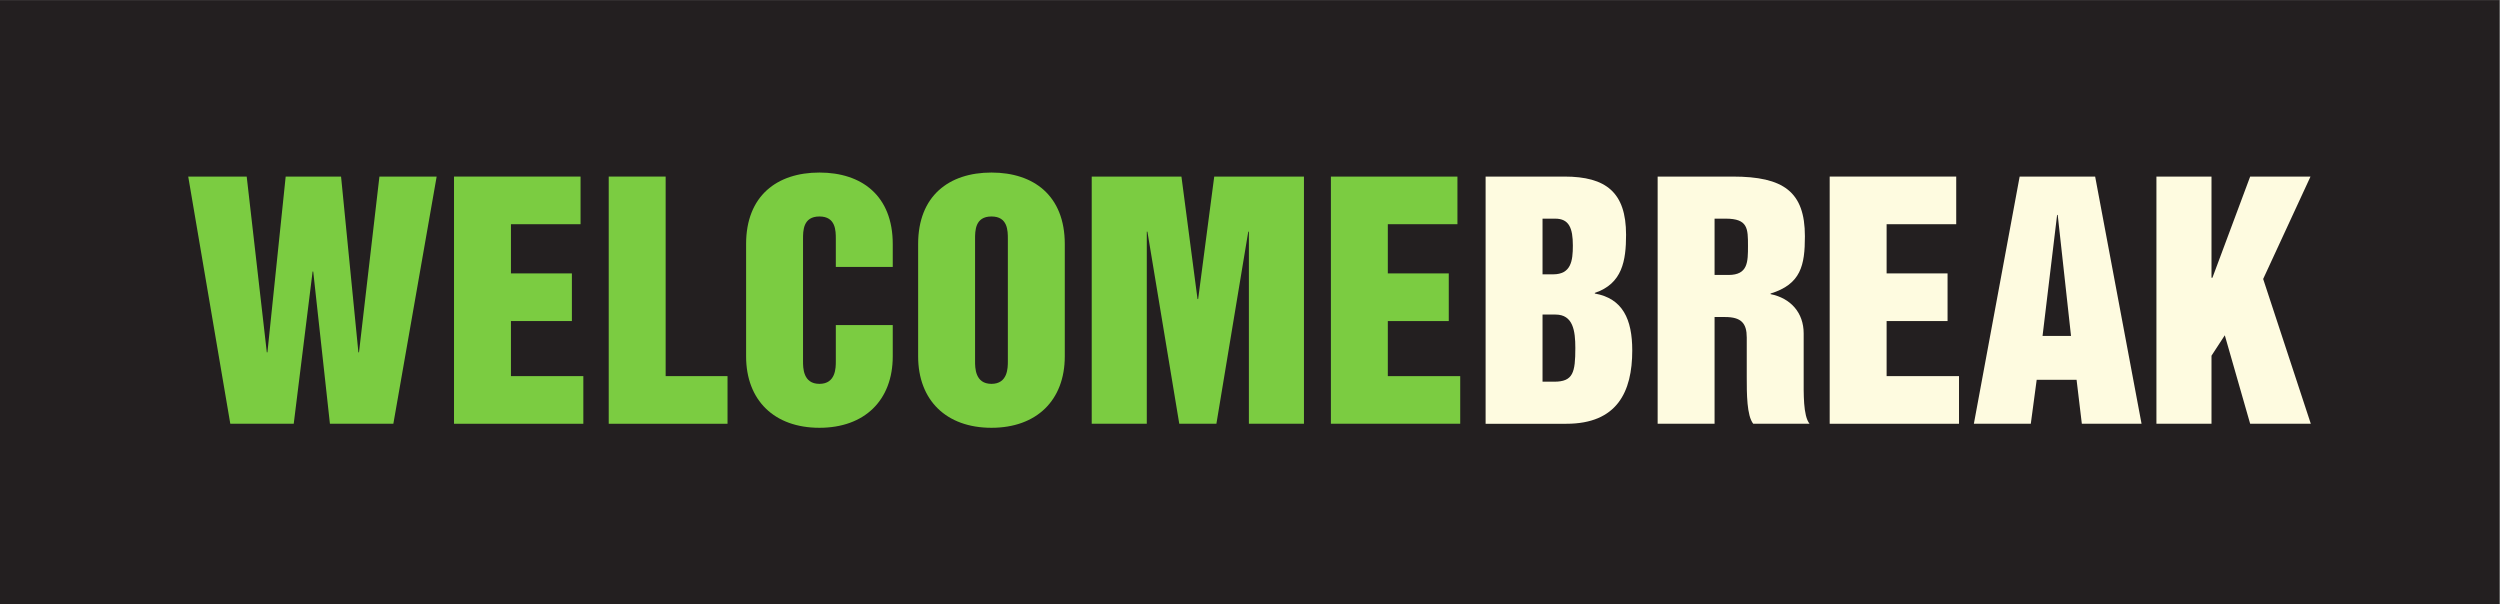
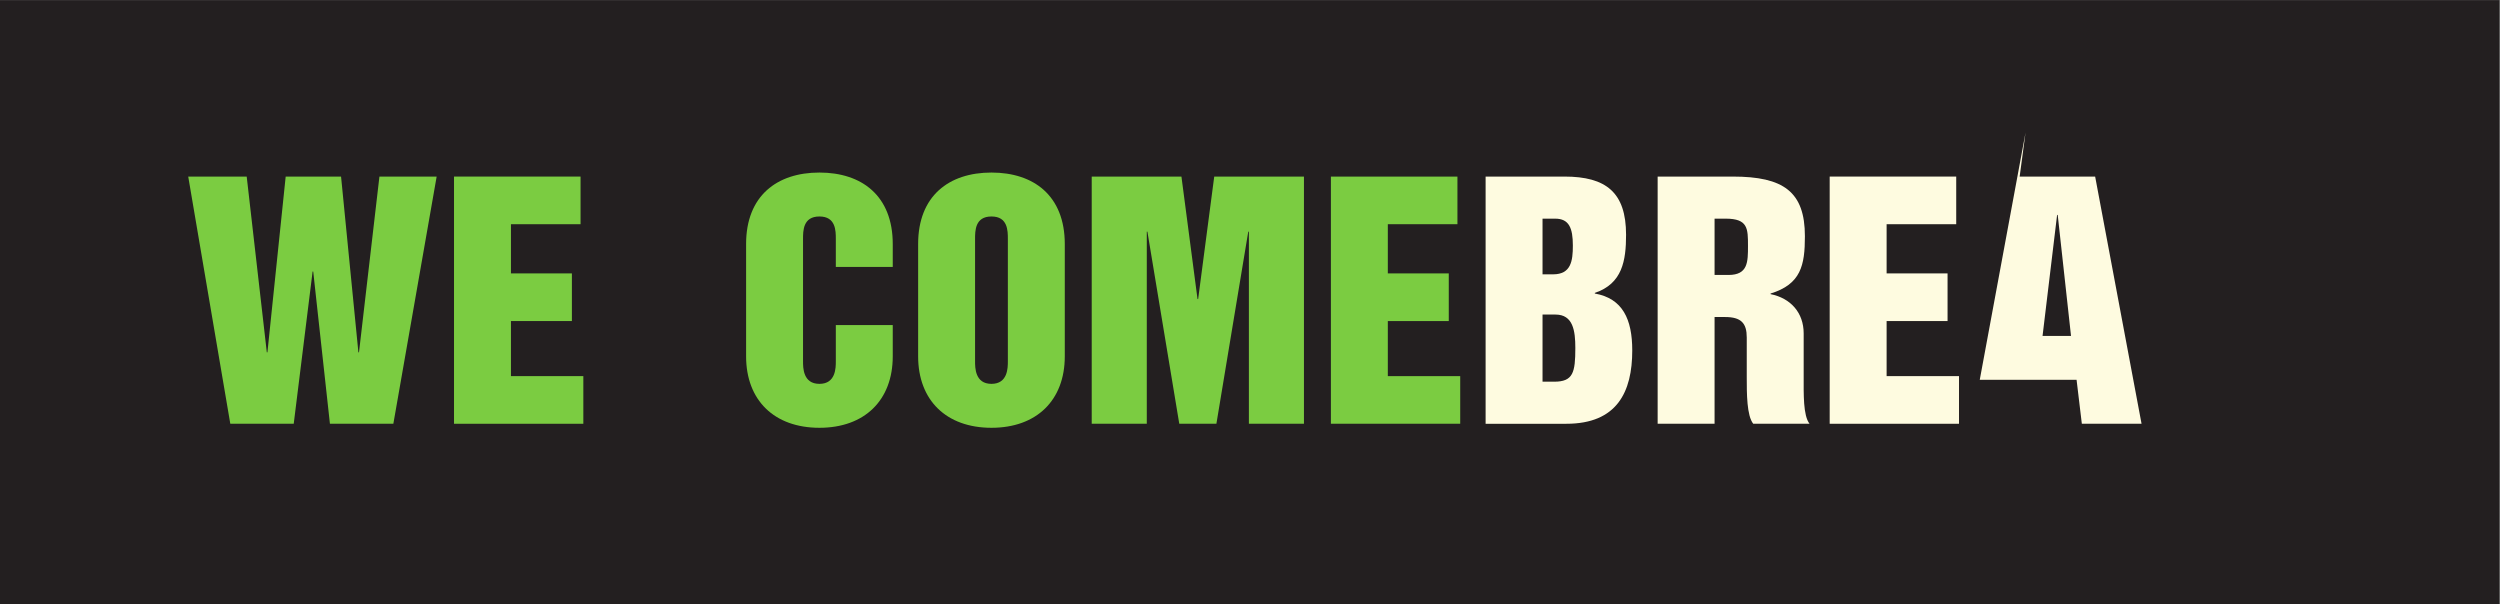
<svg xmlns="http://www.w3.org/2000/svg" xmlns:ns1="http://sodipodi.sourceforge.net/DTD/sodipodi-0.dtd" xmlns:ns2="http://www.inkscape.org/namespaces/inkscape" version="1.1" id="svg2" xml:space="preserve" width="1422.173" height="343.747" viewBox="0 0 1422.173 343.747" ns1:docname="welcome-break.eps">
  <rect x="0" y="0" width="1422.173" height="343.747" fill="#808080" stroke="none" />
  <defs id="defs6" />
  <ns1:namedview pagecolor="#ffffff" bordercolor="#666666" borderopacity="1" objecttolerance="10" gridtolerance="10" guidetolerance="10" ns2:pageopacity="0" ns2:pageshadow="2" ns2:window-width="640" ns2:window-height="480" id="namedview4" />
  <g id="g10" ns2:groupmode="layer" ns2:label="ink_ext_XXXXXX" transform="matrix(1.333,0,0,-1.333,0,343.747)">
    <g id="g12" transform="scale(0.1)">
      <path d="M 10666.3,0 H 0 V 2578.1 H 10666.3 V 0" style="fill:#231f20;fill-opacity:1;fill-rule:nonzero;stroke:none" id="path14" />
      <path d="m 803.277,1825.22 h 249.533 l 85.82,-749.95 h 2.65 l 77.9,749.95 h 236.32 l 73.95,-749.95 h 2.64 l 87.15,749.95 h 244.24 L 1678.64,770.289 h -270.66 l -71.29,649.591 h -2.65 L 1253.51,770.289 H 982.832 L 803.277,1825.22" style="fill:#7bcc41;fill-opacity:1;fill-rule:nonzero;stroke:none" id="path16" />
      <path d="m 1937.55,1825.22 h 540 v -203.33 h -297.07 v -209.93 h 260.1 v -203.33 h -260.1 V 973.621 h 308.95 V 770.289 H 1937.55 V 1825.22" style="fill:#7bcc41;fill-opacity:1;fill-rule:nonzero;stroke:none" id="path18" />
-       <path d="m 2597.78,1825.22 h 242.93 V 973.621 h 264.08 V 770.289 H 2597.78 V 1825.22" style="fill:#7bcc41;fill-opacity:1;fill-rule:nonzero;stroke:none" id="path20" />
      <path d="m 3184.05,1537.39 c 0,205.97 132.02,304.99 312.9,304.99 180.89,0 312.93,-99.02 312.93,-304.99 v -97.7 h -242.95 v 118.83 c 0,35.64 0,96.39 -69.98,96.39 -69.97,0 -69.97,-60.75 -69.97,-96.39 v -521.53 c 0,-27.73 0,-96.388 69.97,-96.388 69.98,0 69.98,68.658 69.98,96.388 v 154.48 h 242.95 v -133.35 c 0,-187.491 -120.16,-304.991 -312.93,-304.991 -192.76,0 -312.9,117.5 -312.9,304.991 v 479.27" style="fill:#7bcc41;fill-opacity:1;fill-rule:nonzero;stroke:none" id="path22" />
      <path d="m 4161.16,1036.99 c 0,-27.73 0,-96.388 69.98,-96.388 69.97,0 69.97,68.658 69.97,96.388 v 521.53 c 0,35.64 0,96.39 -69.97,96.39 -69.98,0 -69.98,-60.75 -69.98,-96.39 z m -242.93,500.4 c 0,205.97 132.02,304.99 312.91,304.99 180.88,0 312.92,-99.02 312.92,-304.99 v -479.27 c 0,-187.491 -120.16,-304.991 -312.92,-304.991 -192.77,0 -312.91,117.5 -312.91,304.991 v 479.27" style="fill:#7bcc41;fill-opacity:1;fill-rule:nonzero;stroke:none" id="path24" />
      <path d="m 4659.01,1825.22 h 382.89 l 68.66,-522.84 h 2.63 l 68.66,522.84 h 382.89 V 770.289 H 5329.73 V 1590.2 h -2.65 L 5191.09,770.289 h -158.43 l -136,819.911 h -2.64 V 770.289 H 4659.01 V 1825.22" style="fill:#7bcc41;fill-opacity:1;fill-rule:nonzero;stroke:none" id="path26" />
      <path d="m 5679.72,1825.22 h 540 v -203.33 h -297.07 v -209.93 h 260.12 V 1208.63 H 5922.65 V 973.621 h 308.96 V 770.289 H 5679.72 V 1825.22" style="fill:#7bcc41;fill-opacity:1;fill-rule:nonzero;stroke:none" id="path28" />
      <path d="m 6582.9,949.859 h 50.16 c 80.55,0 89.8,39.602 89.8,143.901 0,72.62 -9.25,142.6 -84.5,142.6 h -55.46 z m 0,458.151 h 44.89 c 76.56,0 84.5,56.77 84.5,122.78 0,73.93 -15.84,114.86 -75.25,114.86 h -54.14 z m -242.93,417.21 h 336.69 c 176.9,0 262.72,-67.34 262.72,-248.21 0,-110.91 -15.84,-208.62 -133.34,-248.23 v -2.64 c 118.82,-21.12 159.75,-109.59 159.75,-242.95 0,-176.92 -64.71,-312.901 -281.23,-312.901 H 6339.97 V 1825.22" style="fill:#fefbe0;fill-opacity:1;fill-rule:nonzero;stroke:none" id="path30" />
      <path d="m 7317.08,1405.36 h 59.41 c 83.19,0 83.19,55.45 83.19,124.11 0,73.93 0,116.18 -95.07,116.18 h -47.53 z m -242.93,419.86 h 320.82 c 216.55,0 307.64,-64.69 307.64,-254.82 0,-124.11 -17.16,-204.64 -146.55,-244.26 v -2.63 c 85.82,-17.18 141.28,-79.23 141.28,-167.69 V 969.648 c 0,-69.976 -2.64,-165.027 25.09,-199.359 h -240.3 c -27.72,34.332 -27.72,129.383 -27.72,199.359 v 169.002 c 0,60.74 -23.78,87.15 -92.44,87.15 h -44.89 V 770.289 H 7074.15 V 1825.22" style="fill:#fefbe0;fill-opacity:1;fill-rule:nonzero;stroke:none" id="path32" />
      <path d="m 7808.34,1825.22 h 540 v -203.33 h -297.07 v -209.93 h 260.09 V 1208.63 H 8051.27 V 973.621 h 308.95 V 770.289 H 7808.34 V 1825.22" style="fill:#fefbe0;fill-opacity:1;fill-rule:nonzero;stroke:none" id="path34" />
-       <path d="m 8716.76,1145.25 h 121.48 l -56.77,516.26 h -2.64 z m -97.71,679.97 h 322.17 L 9139.26,770.289 h -254.82 l -22.43,187.492 H 8691.7 l -25.1,-187.492 h -242.96 l 195.41,1054.931" style="fill:#fefbe0;fill-opacity:1;fill-rule:nonzero;stroke:none" id="path36" />
-       <path d="m 9202.74,1825.22 h 235.02 v -431.75 h 3.96 l 161.06,431.75 h 257.49 L 9658.24,1388.2 9861.58,770.289 h -258.8 l -108.24,377.611 -56.78,-87.15 V 770.289 H 9202.74 V 1825.22" style="fill:#fefbe0;fill-opacity:1;fill-rule:nonzero;stroke:none" id="path38" />
+       <path d="m 8716.76,1145.25 h 121.48 l -56.77,516.26 h -2.64 z m -97.71,679.97 h 322.17 L 9139.26,770.289 h -254.82 l -22.43,187.492 H 8691.7 h -242.96 l 195.41,1054.931" style="fill:#fefbe0;fill-opacity:1;fill-rule:nonzero;stroke:none" id="path36" />
    </g>
  </g>
</svg>